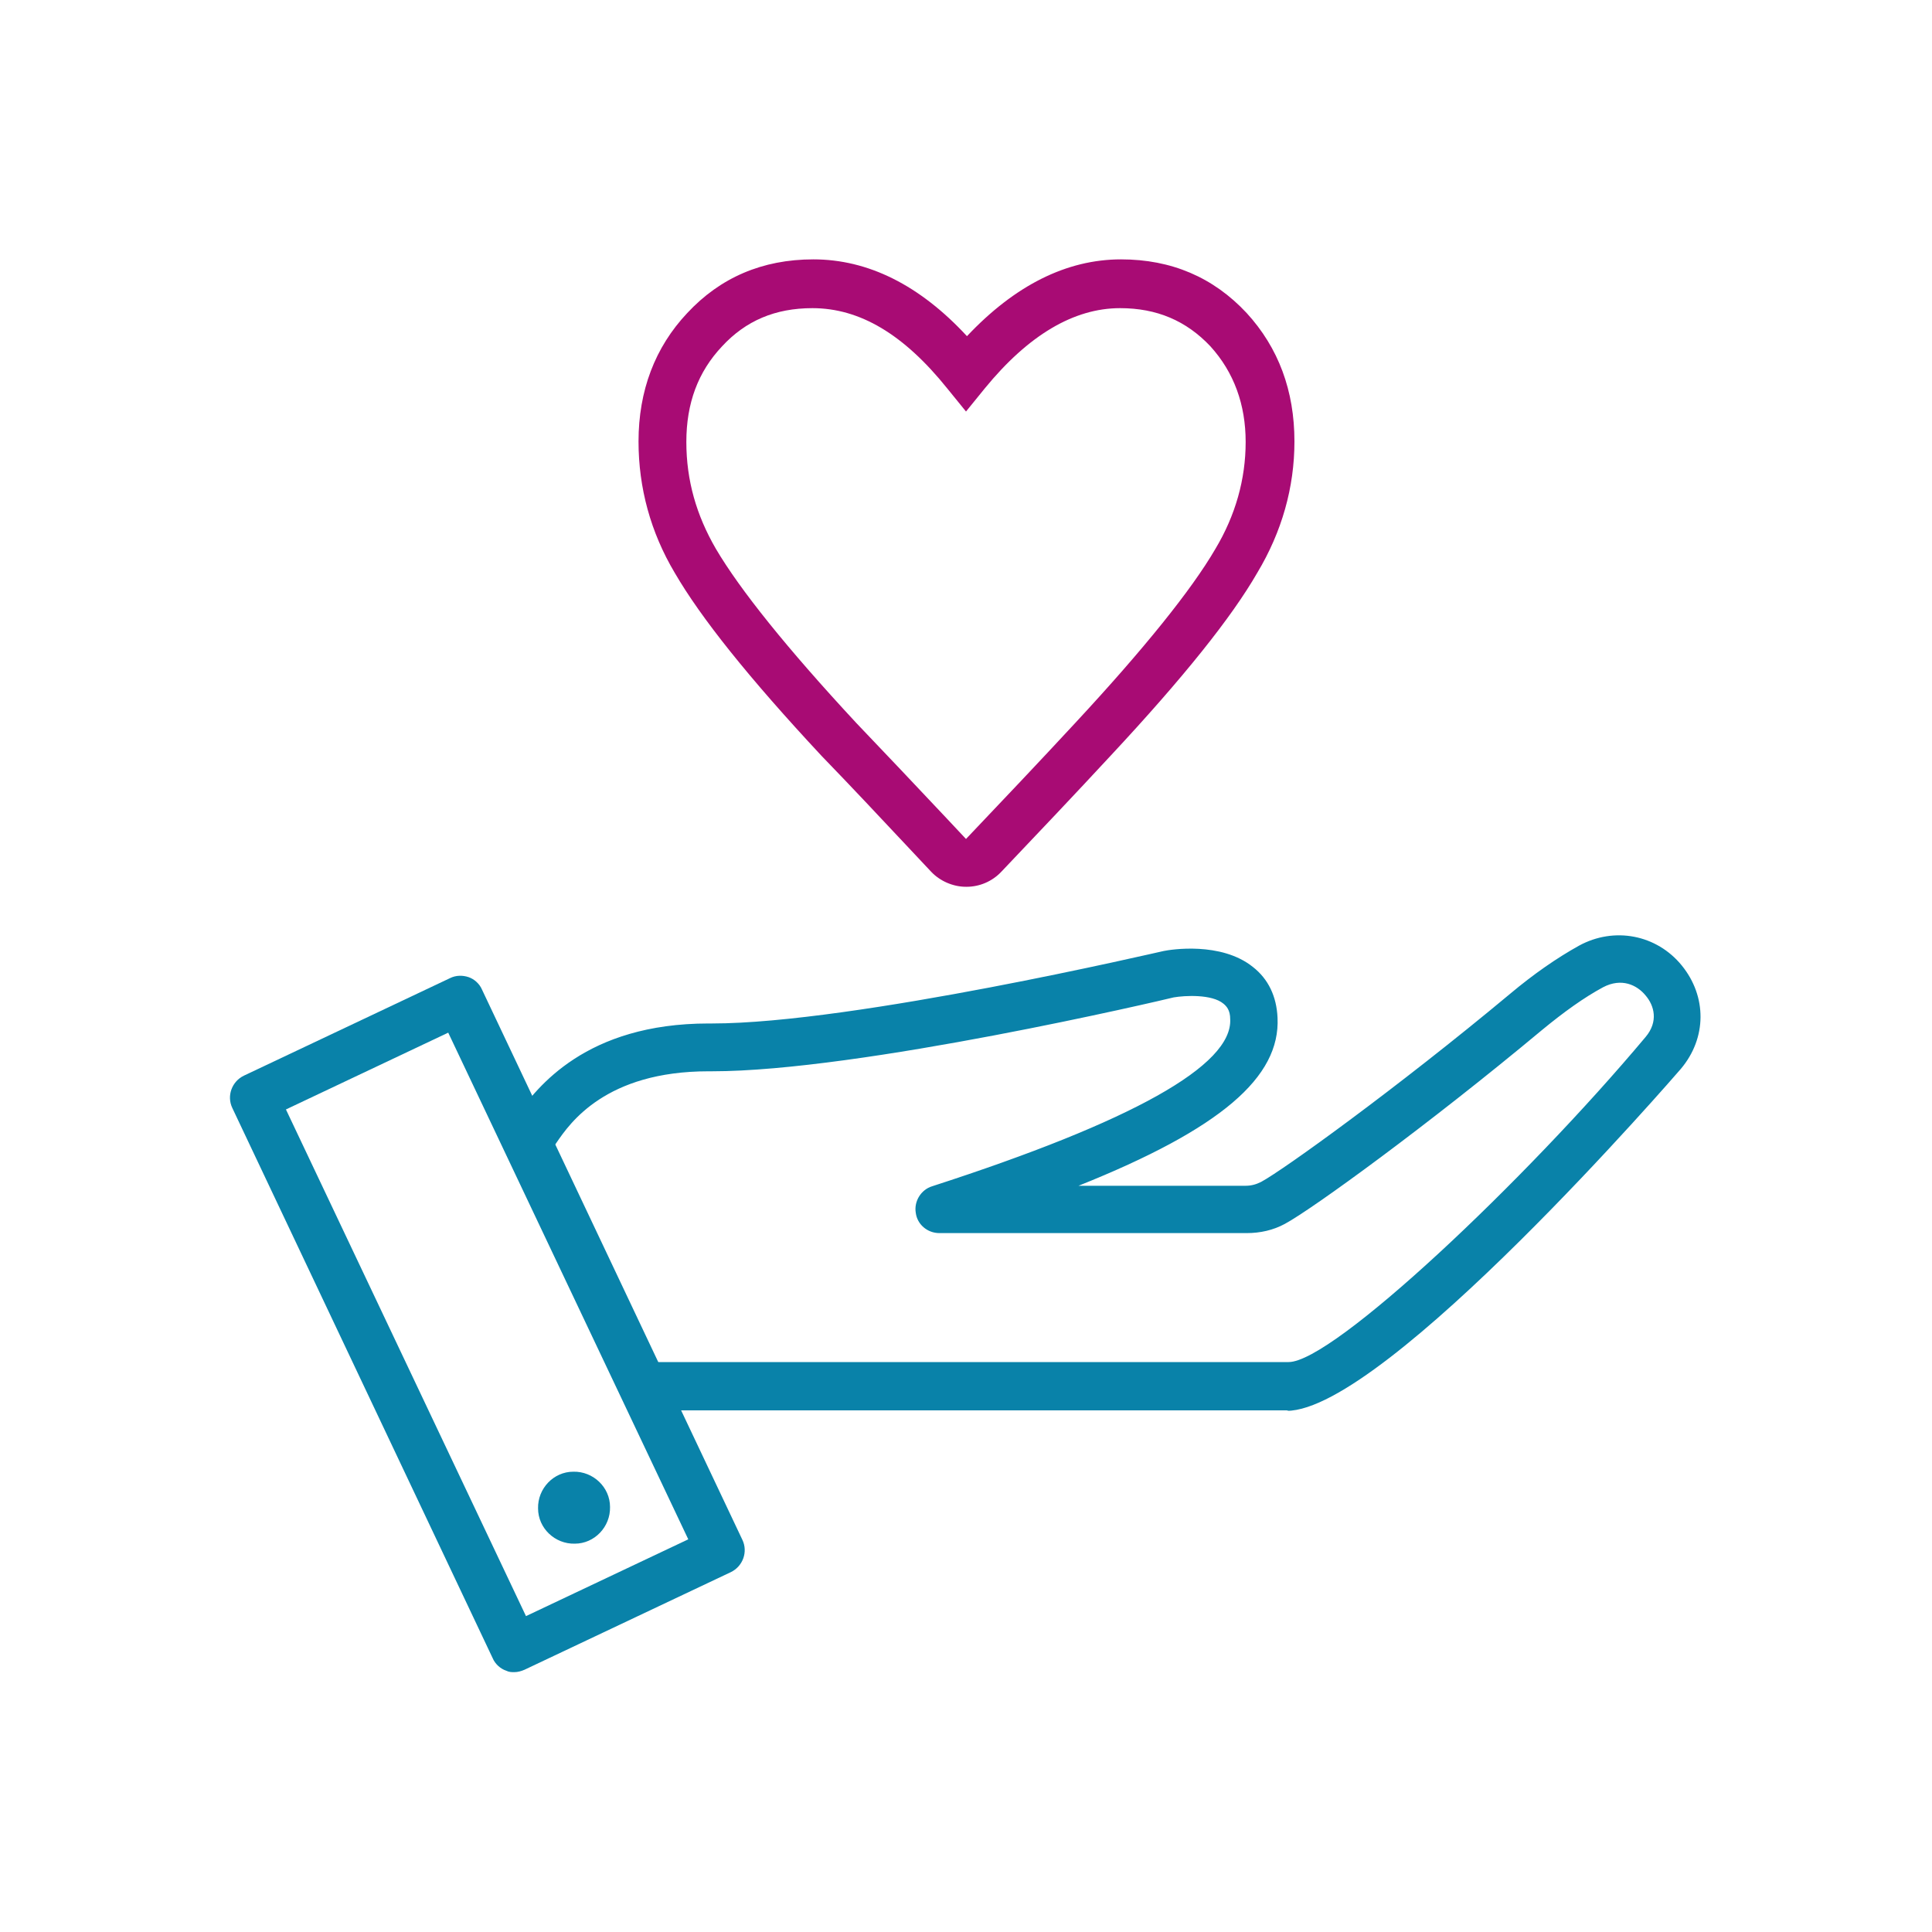
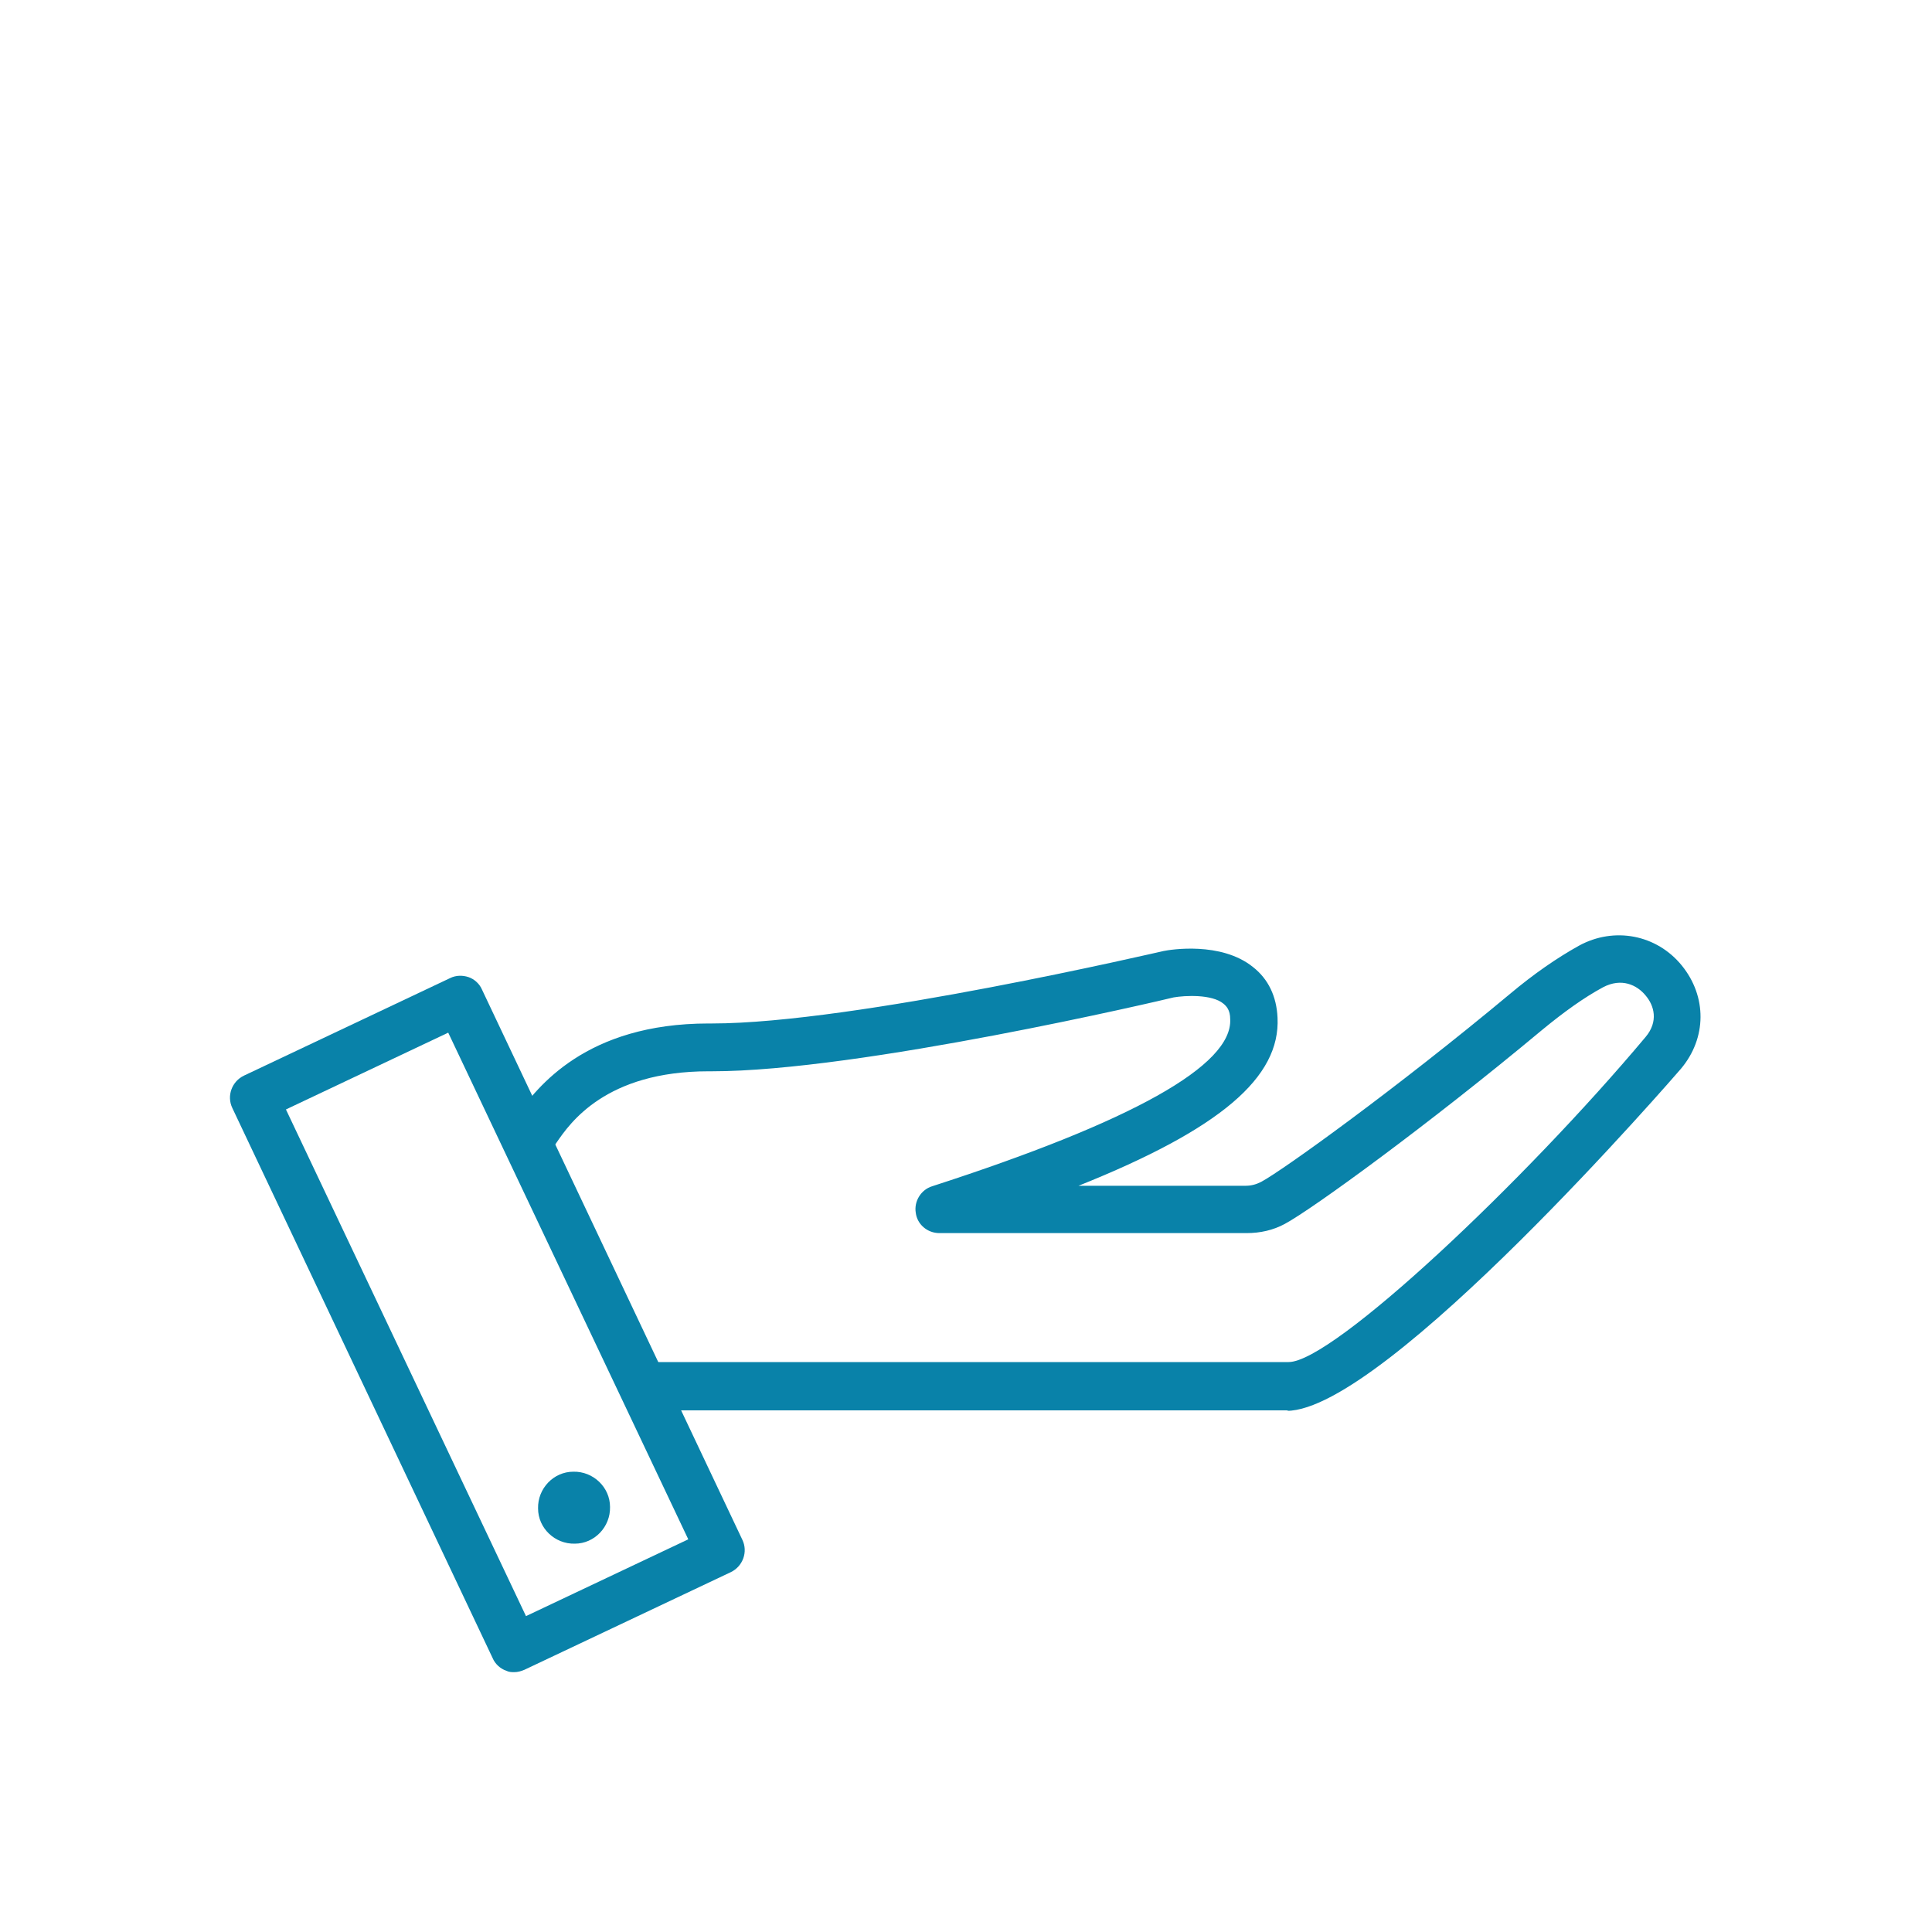
<svg xmlns="http://www.w3.org/2000/svg" viewBox="0 0 40 40">
-   <path d="m20 18.36c-.27 0-.54-.12-.72-.31l-.46-.49c-.6-.64-1.2-1.28-1.81-1.91-1.51-1.62-2.5-2.86-3.04-3.79-.5-.84-.75-1.76-.75-2.72 0-1.05.34-1.95 1.01-2.66.68-.73 1.55-1.11 2.61-1.11 1.13 0 2.2.53 3.18 1.59.99-1.05 2.06-1.59 3.19-1.59 1.04 0 1.91.37 2.6 1.11.66.72.99 1.61.99 2.66 0 .95-.26 1.87-.77 2.72-.53.92-1.52 2.16-3.03 3.78-.75.81-1.51 1.61-2.27 2.41-.19.2-.45.31-.72.31zm-3.18-11.98c-.77 0-1.38.26-1.87.79-.5.53-.74 1.18-.74 1.98s.21 1.52.61 2.21c.5.85 1.48 2.07 2.91 3.61.6.63 1.21 1.27 1.81 1.91l.46.49c.76-.8 1.51-1.59 2.26-2.4 1.43-1.54 2.41-2.76 2.9-3.6.42-.7.63-1.45.63-2.22s-.24-1.44-.73-1.98c-.5-.53-1.11-.79-1.87-.79-.96 0-1.9.56-2.8 1.66l-.39.48-.39-.48c-.9-1.12-1.81-1.66-2.79-1.66z" fill="#a80b74" />
  <g fill="#0982a9">
    <path d="m11.87 30.47c-.41 0-.74.35-.73.76 0 .41.35.74.76.73.41 0 .74-.35.73-.76 0-.41-.35-.74-.76-.73z" />
    <path d="m10.65 34.62c-.06 0-.11 0-.17-.03-.12-.04-.23-.14-.28-.26l-5.39-11.39c-.12-.25-.01-.55.24-.67l4.27-2.02c.12-.06.26-.06.38-.02s.23.14.28.26l5.39 11.39c.12.25.01.55-.24.67l-4.27 2.02c-.07.03-.14.05-.21.05zm-4.73-11.65 4.97 10.49 3.36-1.59-4.97-10.49z" />
    <path d="m26.68 29.2h-13.21c-.28 0-.5-.22-.5-.5s.22-.5.5-.5h13.21c.92 0 4.9-3.76 7.39-6.73.27-.32.18-.65 0-.86-.18-.22-.5-.37-.88-.17-.39.21-.81.51-1.27.89-2.35 1.96-4.76 3.71-5.32 4.01-.24.13-.51.19-.79.19h-6.36c-.25 0-.46-.18-.49-.42-.04-.24.11-.48.34-.55 4.14-1.34 6.22-2.5 6.17-3.46 0-.19-.08-.27-.14-.32-.24-.2-.8-.17-1.03-.13-.24.06-6.5 1.53-9.56 1.53-.03 0-.05 0-.07 0-2.13 0-2.87 1.07-3.15 1.48-.11.16-.26.39-.57.36-.18-.01-.35-.13-.42-.29-.11-.23-.03-.49.17-.63.42-.59 1.43-1.91 3.97-1.91h.07c2.94 0 9.29-1.49 9.35-1.5.14-.03 1.19-.2 1.85.33.32.25.49.61.51 1.05.06 1.23-1.17 2.3-4.12 3.48h3.46c.12 0 .22-.03.32-.08.45-.24 2.81-1.94 5.15-3.89.5-.42.98-.75 1.43-1 .73-.4 1.61-.23 2.13.41s.52 1.5-.02 2.14c-.06.07-6.12 7.08-8.16 7.08z" />
  </g>
</svg>